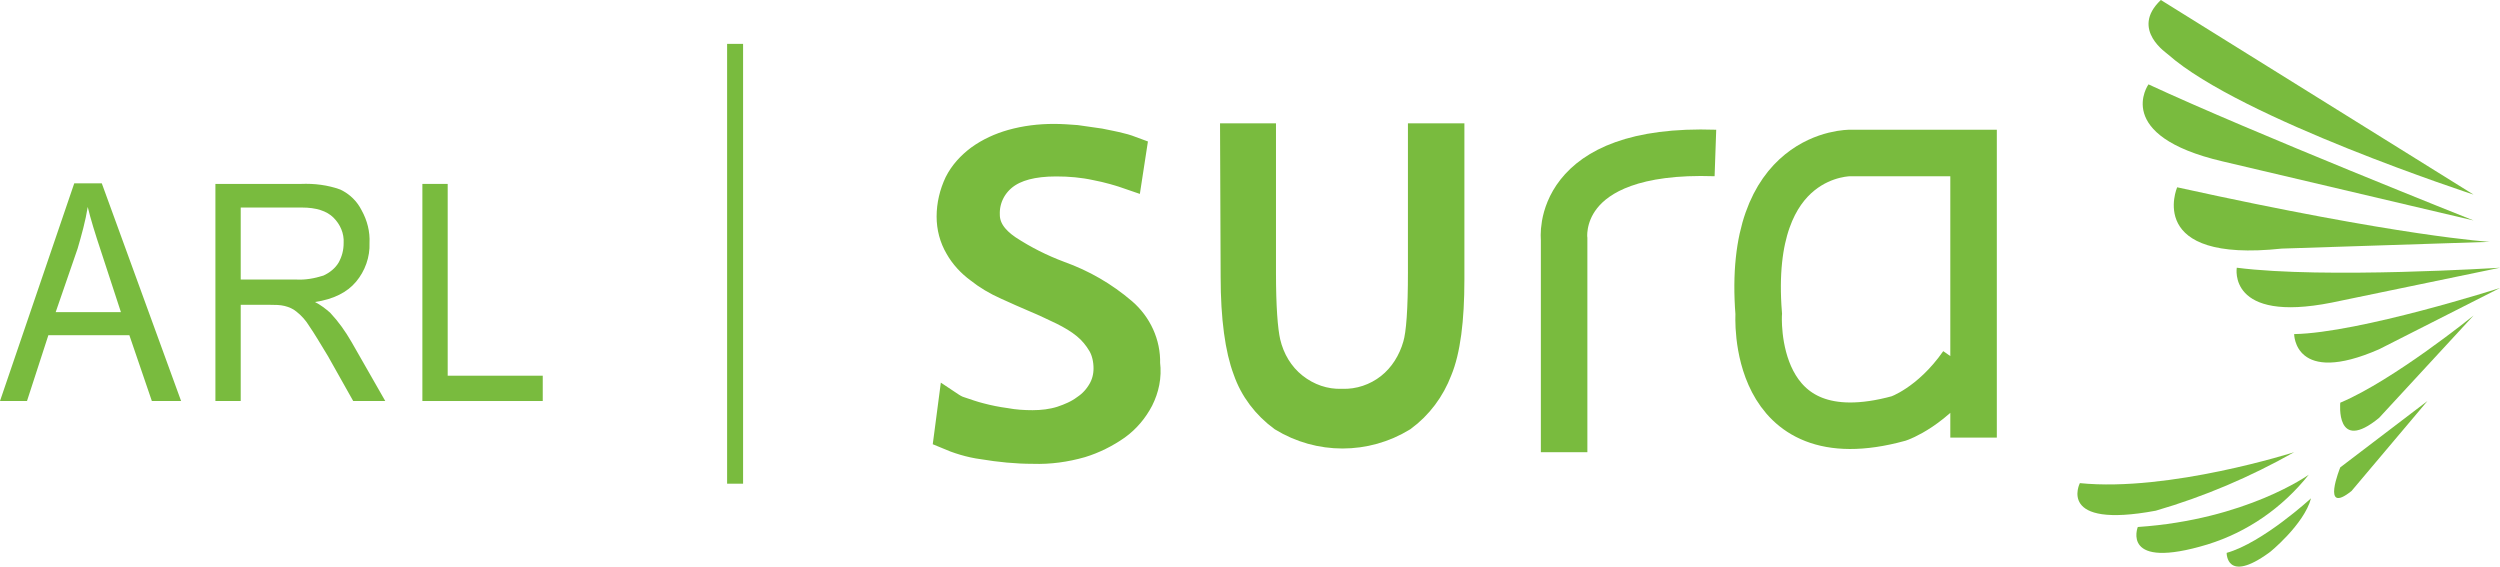
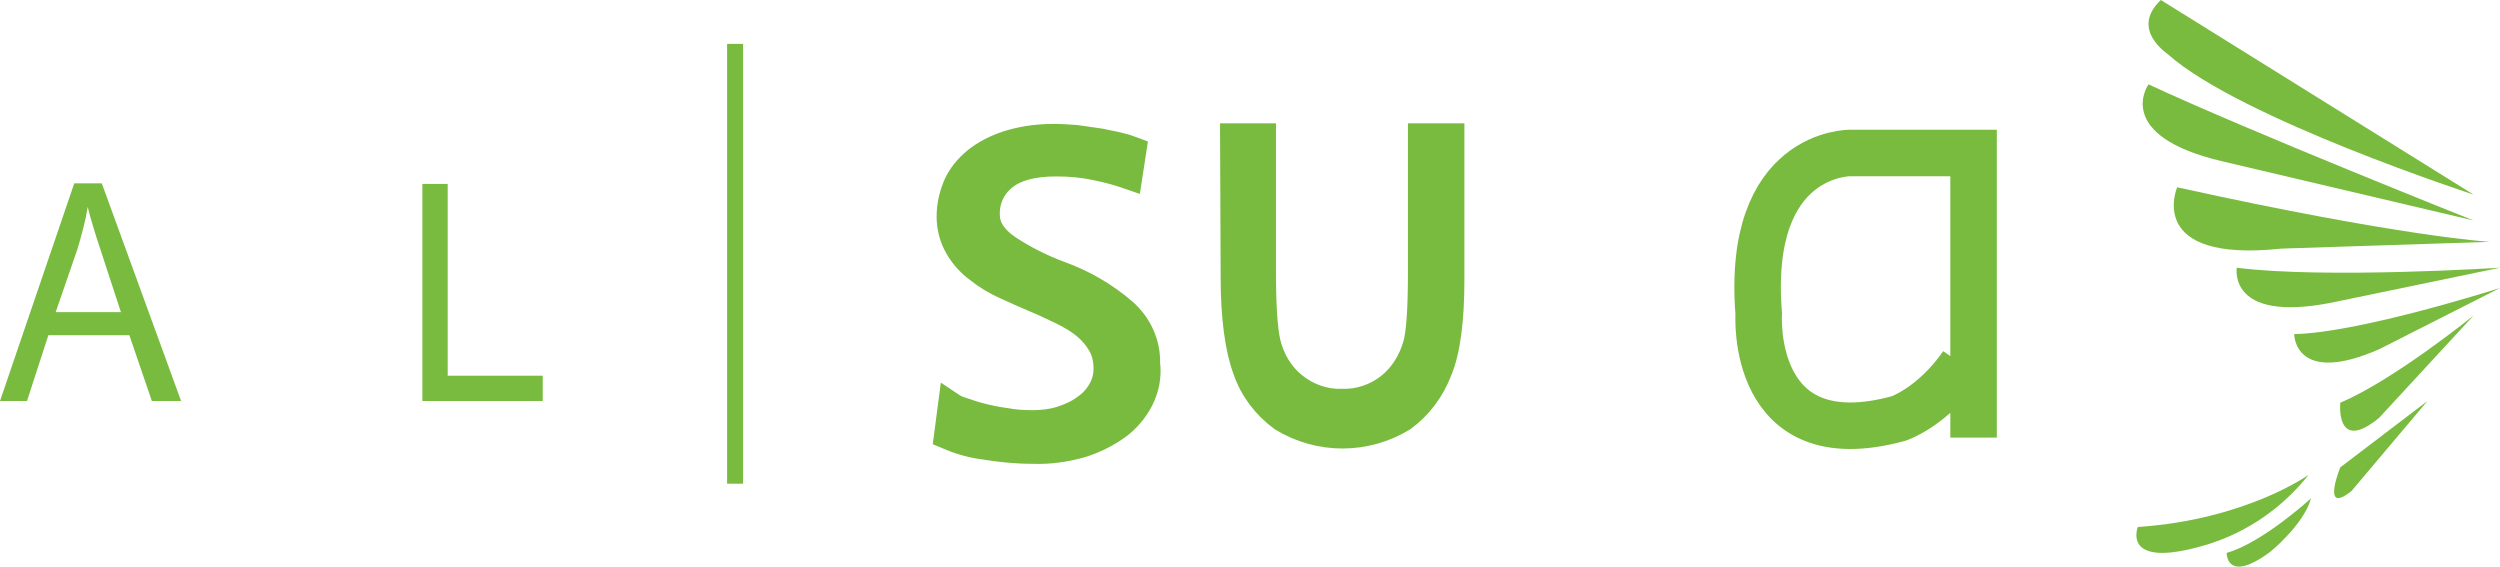
<svg xmlns="http://www.w3.org/2000/svg" version="1.1" id="Capa_1" x="0px" y="0px" viewBox="0 0 444.5 100.8" style="enable-background:new 0 0 444.5 100.8;" xml:space="preserve">
  <style type="text/css">
	.st0{fill:none;stroke:#79BB3E;stroke-width:2.84;stroke-miterlimit:10;}
	.st1{fill:#79BB3E;stroke:#79BB3E;stroke-width:4.14;stroke-miterlimit:10;}
	.st2{fill:none;stroke:#79BB3E;stroke-width:8.27;stroke-miterlimit:10;}
	.st3{fill:#79BB3E;}
</style>
  <line class="st0" x1="130.7" y1="7.8" x2="130.7" y2="86" />
  <path class="st1" d="M203,71.2c-1,1.9-2.4,3.6-4.2,4.9c-2,1.4-4.2,2.5-6.5,3.2c-2.8,0.8-5.7,1.2-8.6,1.1c-3,0-6-0.3-9-0.8  c-2.3-0.3-4.5-1-6.6-1.9l0.8-6.1c0.6,0.4,1.2,0.8,1.9,1c1.2,0.4,2.3,0.8,3.5,1.1c1.5,0.4,3,0.7,4.5,0.9c1.6,0.3,3.2,0.4,4.8,0.4  c1.7,0,3.4-0.2,5-0.7c1.5-0.5,2.9-1.1,4.1-2c1.2-0.8,2.1-1.8,2.8-3s1-2.5,1-3.8c0-1.4-0.3-2.9-1-4.1c-0.7-1.2-1.6-2.3-2.7-3.2  c-1.2-1-2.6-1.8-4-2.5c-1.5-0.7-3.1-1.5-4.8-2.2s-3.4-1.5-5.2-2.3s-3.5-1.8-5-3c-1.5-1.1-2.8-2.5-3.7-4.1c-1-1.7-1.5-3.6-1.5-5.6  c0-2.1,0.5-4.2,1.4-6.1c0.9-1.8,2.3-3.3,3.9-4.5c1.8-1.3,3.8-2.2,5.9-2.8c2.5-0.7,5-1,7.6-1c1.3,0,2.7,0.1,4,0.2  c1.4,0.2,2.8,0.4,4.2,0.6c1.4,0.3,2.6,0.5,3.7,0.8c0.9,0.2,1.7,0.5,2.5,0.8l-0.8,5.2c-2-0.7-4.1-1.3-6.2-1.7c-2.3-0.5-4.6-0.7-7-0.7  c-4.1,0-7.1,0.8-9.1,2.4s-3.1,4-3,6.5c0,2.1,1.2,4,3.7,5.7c2.9,1.9,5.9,3.4,9.1,4.6c4.2,1.5,8,3.7,11.4,6.6c2.8,2.4,4.4,5.9,4.3,9.5  C204.5,67,204,69.2,203,71.2z" />
  <path class="st1" d="M219,24h5.8v24.5c0,6,0.3,10.1,0.8,12.3c0.7,3,2.3,5.7,4.7,7.6s5.3,2.9,8.3,2.8c3,0.1,5.9-0.9,8.2-2.7  c2.3-1.8,3.9-4.4,4.7-7.2c0.6-2,0.9-6.3,0.9-12.9V24h5.9v25.7c0,7.2-0.7,12.7-2.2,16.3c-1.3,3.4-3.5,6.4-6.5,8.6  c-6.7,4.1-15.1,4.1-21.8,0c-3-2.2-5.3-5.2-6.5-8.7c-1.4-3.7-2.2-9.3-2.2-16.7L219,24z" />
-   <path class="st2" d="M278.1,80.4V42.5c0,0-2-16.3,26.9-15.3" />
  <path class="st2" d="M350.9,77.8V27.2H329c0,0-18.6-0.3-16.3,28.6c0,0-1.7,25.9,24.9,18.6c0,0,6-2,11.3-9.6" />
  <path class="st3" d="M384.2,0l55.6,34.6c0,0-41.4-13.5-54.3-24.9C385.5,9.6,378.6,5.3,384.2,0z" />
  <path class="st3" d="M439.8,39.2c0,0-39.5-15.7-57.8-24.2c0,0-6.5,9.1,13.2,13.7L439.8,39.2z" />
  <path class="st3" d="M442.7,43c0,0-15.7-0.9-55.6-9.7c0,0-5.8,13.5,18.6,10.9L442.7,43z" />
  <path class="st3" d="M444.5,47.6c0,0-31.2,2-46.8,0c0,0-1.7,9.9,16.9,6.2L444.5,47.6z" />
  <path class="st3" d="M444.5,51.2c0,0-25,8-36.6,8.2c0,0,0,9.3,15.1,2.7L444.5,51.2z" />
  <path class="st3" d="M439.8,56.1c0,0-14.2,11.5-23.7,15.5c0,0-0.9,9.1,6.9,2.7L439.8,56.1z" />
  <path class="st3" d="M431.6,71.3l-15.5,11.8c0,0-3.5,8.6,2,4.2L431.6,71.3z" />
-   <path class="st3" d="M407.9,80.4c0,0-22.2,7.1-38.1,5.5c0,0-4.2,8.2,13.5,4.9C391.9,88.3,400.1,84.8,407.9,80.4z" />
  <path class="st3" d="M410.5,84.4c0,0-11.1,8-30.4,9.3c0,0-3.1,7.8,12.4,3.1C399.6,94.6,405.8,90.3,410.5,84.4z" />
  <path class="st3" d="M410.9,88.6c0,0-8.6,7.9-15,9.7c0,0-0.1,5.5,7.5,0C403.5,98.3,409.7,93.2,410.9,88.6z" />
  <path class="st3" d="M0,71.3l13.2-38.7h4.9l14.1,38.7H27l-4-11.7H8.6L4.8,71.3H0z M9.9,55.5h11.6L18,44.8c-1.1-3.3-1.9-5.9-2.4-8  c-0.4,2.5-1.1,5-1.8,7.4L9.9,55.5z" />
-   <path class="st3" d="M38.3,71.3V32.7h15.2c2.4-0.1,4.8,0.2,7,1c1.7,0.8,3,2.1,3.8,3.7c1,1.8,1.5,3.8,1.4,5.8c0.1,2.5-0.8,5-2.4,6.9  s-4,3.1-7.3,3.6c1,0.5,1.9,1.2,2.7,1.9c1.5,1.6,2.7,3.3,3.8,5.2l6,10.5h-5.7l-4.5-8c-1.4-2.3-2.4-4-3.3-5.3c-0.6-1-1.4-1.9-2.3-2.6  c-0.6-0.5-1.3-0.8-2.1-1s-1.7-0.2-2.5-0.2h-5.3v17.1H38.3z M42.8,49.7h9.8c1.7,0.1,3.3-0.2,4.9-0.7c1.1-0.5,2.1-1.3,2.7-2.3  c0.6-1.1,0.9-2.2,0.9-3.5c0.1-1.7-0.6-3.3-1.8-4.5s-3.1-1.8-5.6-1.8H42.8V49.7z" />
  <path class="st3" d="M75.1,71.3V32.7h4.5v34.1h16.9v4.5H75.1z" />
</svg>